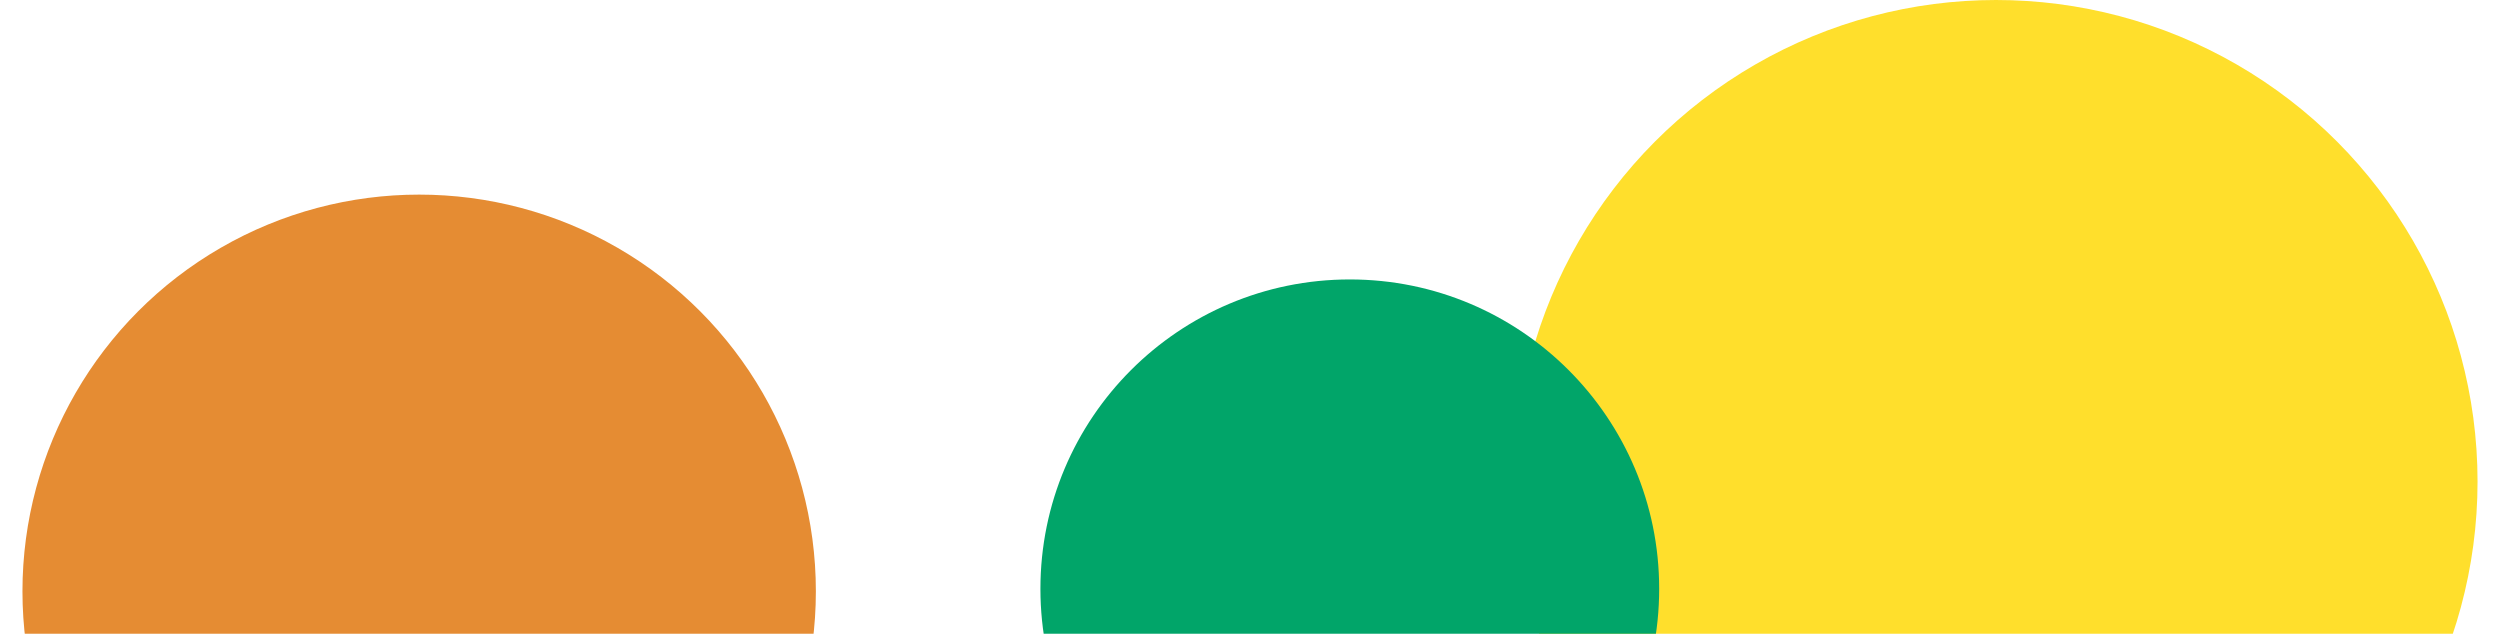
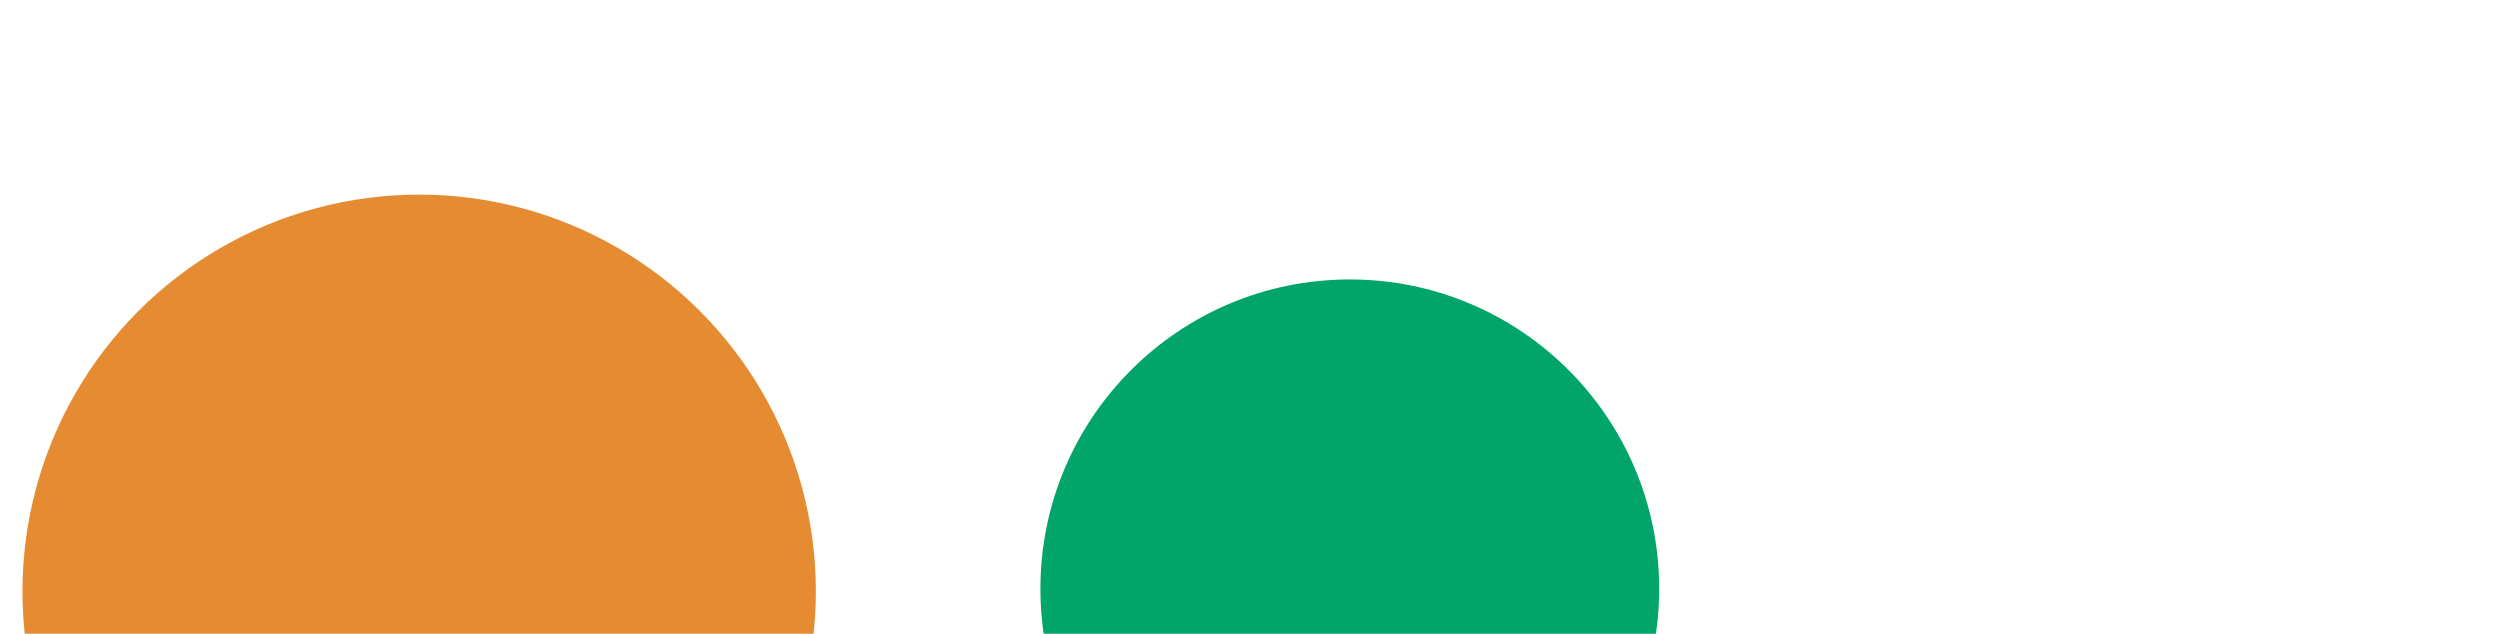
<svg xmlns="http://www.w3.org/2000/svg" xmlns:ns1="http://sodipodi.sourceforge.net/DTD/sodipodi-0.dtd" xmlns:ns2="http://www.inkscape.org/namespaces/inkscape" width="501" height="127" viewBox="0 0 501 127" version="1.1" id="svg11" ns1:docname="Gruppo di maschere 18.svg" ns2:version="1.2 (dc2aedaf03, 2022-05-15)">
  <ns1:namedview id="namedview13" pagecolor="#ffffff" bordercolor="#000000" borderopacity="0.25" ns2:showpageshadow="2" ns2:pageopacity="0.0" ns2:pagecheckerboard="0" ns2:deskcolor="#d1d1d1" showgrid="false" ns2:zoom="1.5374251" ns2:cx="228.3038" ns2:cy="145.04771" ns2:window-width="2560" ns2:window-height="1377" ns2:window-x="-8" ns2:window-y="-8" ns2:window-maximized="1" ns2:current-layer="svg11" />
  <defs id="defs4">
    <clipPath id="clip-path">
      <rect id="Rettangolo_1849" data-name="Rettangolo 1849" width="501" height="668" transform="translate(-59,4266)" fill="#1b4c89" x="0" y="0" />
    </clipPath>
  </defs>
  <g id="Gruppo_di_maschere_18" data-name="Gruppo di maschere 18" transform="translate(63.5,-4807)" clip-path="url(#clip-path)" ns2:label="mask">
    <g id="Raggruppa_440" data-name="Raggruppa 440" ns2:label="group">
-       <circle id="Ellisse_301" data-name="Ellisse 301" cx="96.5" cy="96.5" r="96.5" transform="translate(240,4807)" fill="#ffdf2c" ns2:label="circle3" />
      <circle id="Ellisse_302" data-name="Ellisse 302" cx="62" cy="62" r="62" transform="translate(145,4863)" fill="#01a569" ns2:label="circle2" />
      <circle id="Ellisse_303" data-name="Ellisse 303" cx="79.5" cy="79.5" r="79.5" transform="translate(-59,4846)" fill="#e58c33" ns2:label="circle1" />
    </g>
  </g>
</svg>